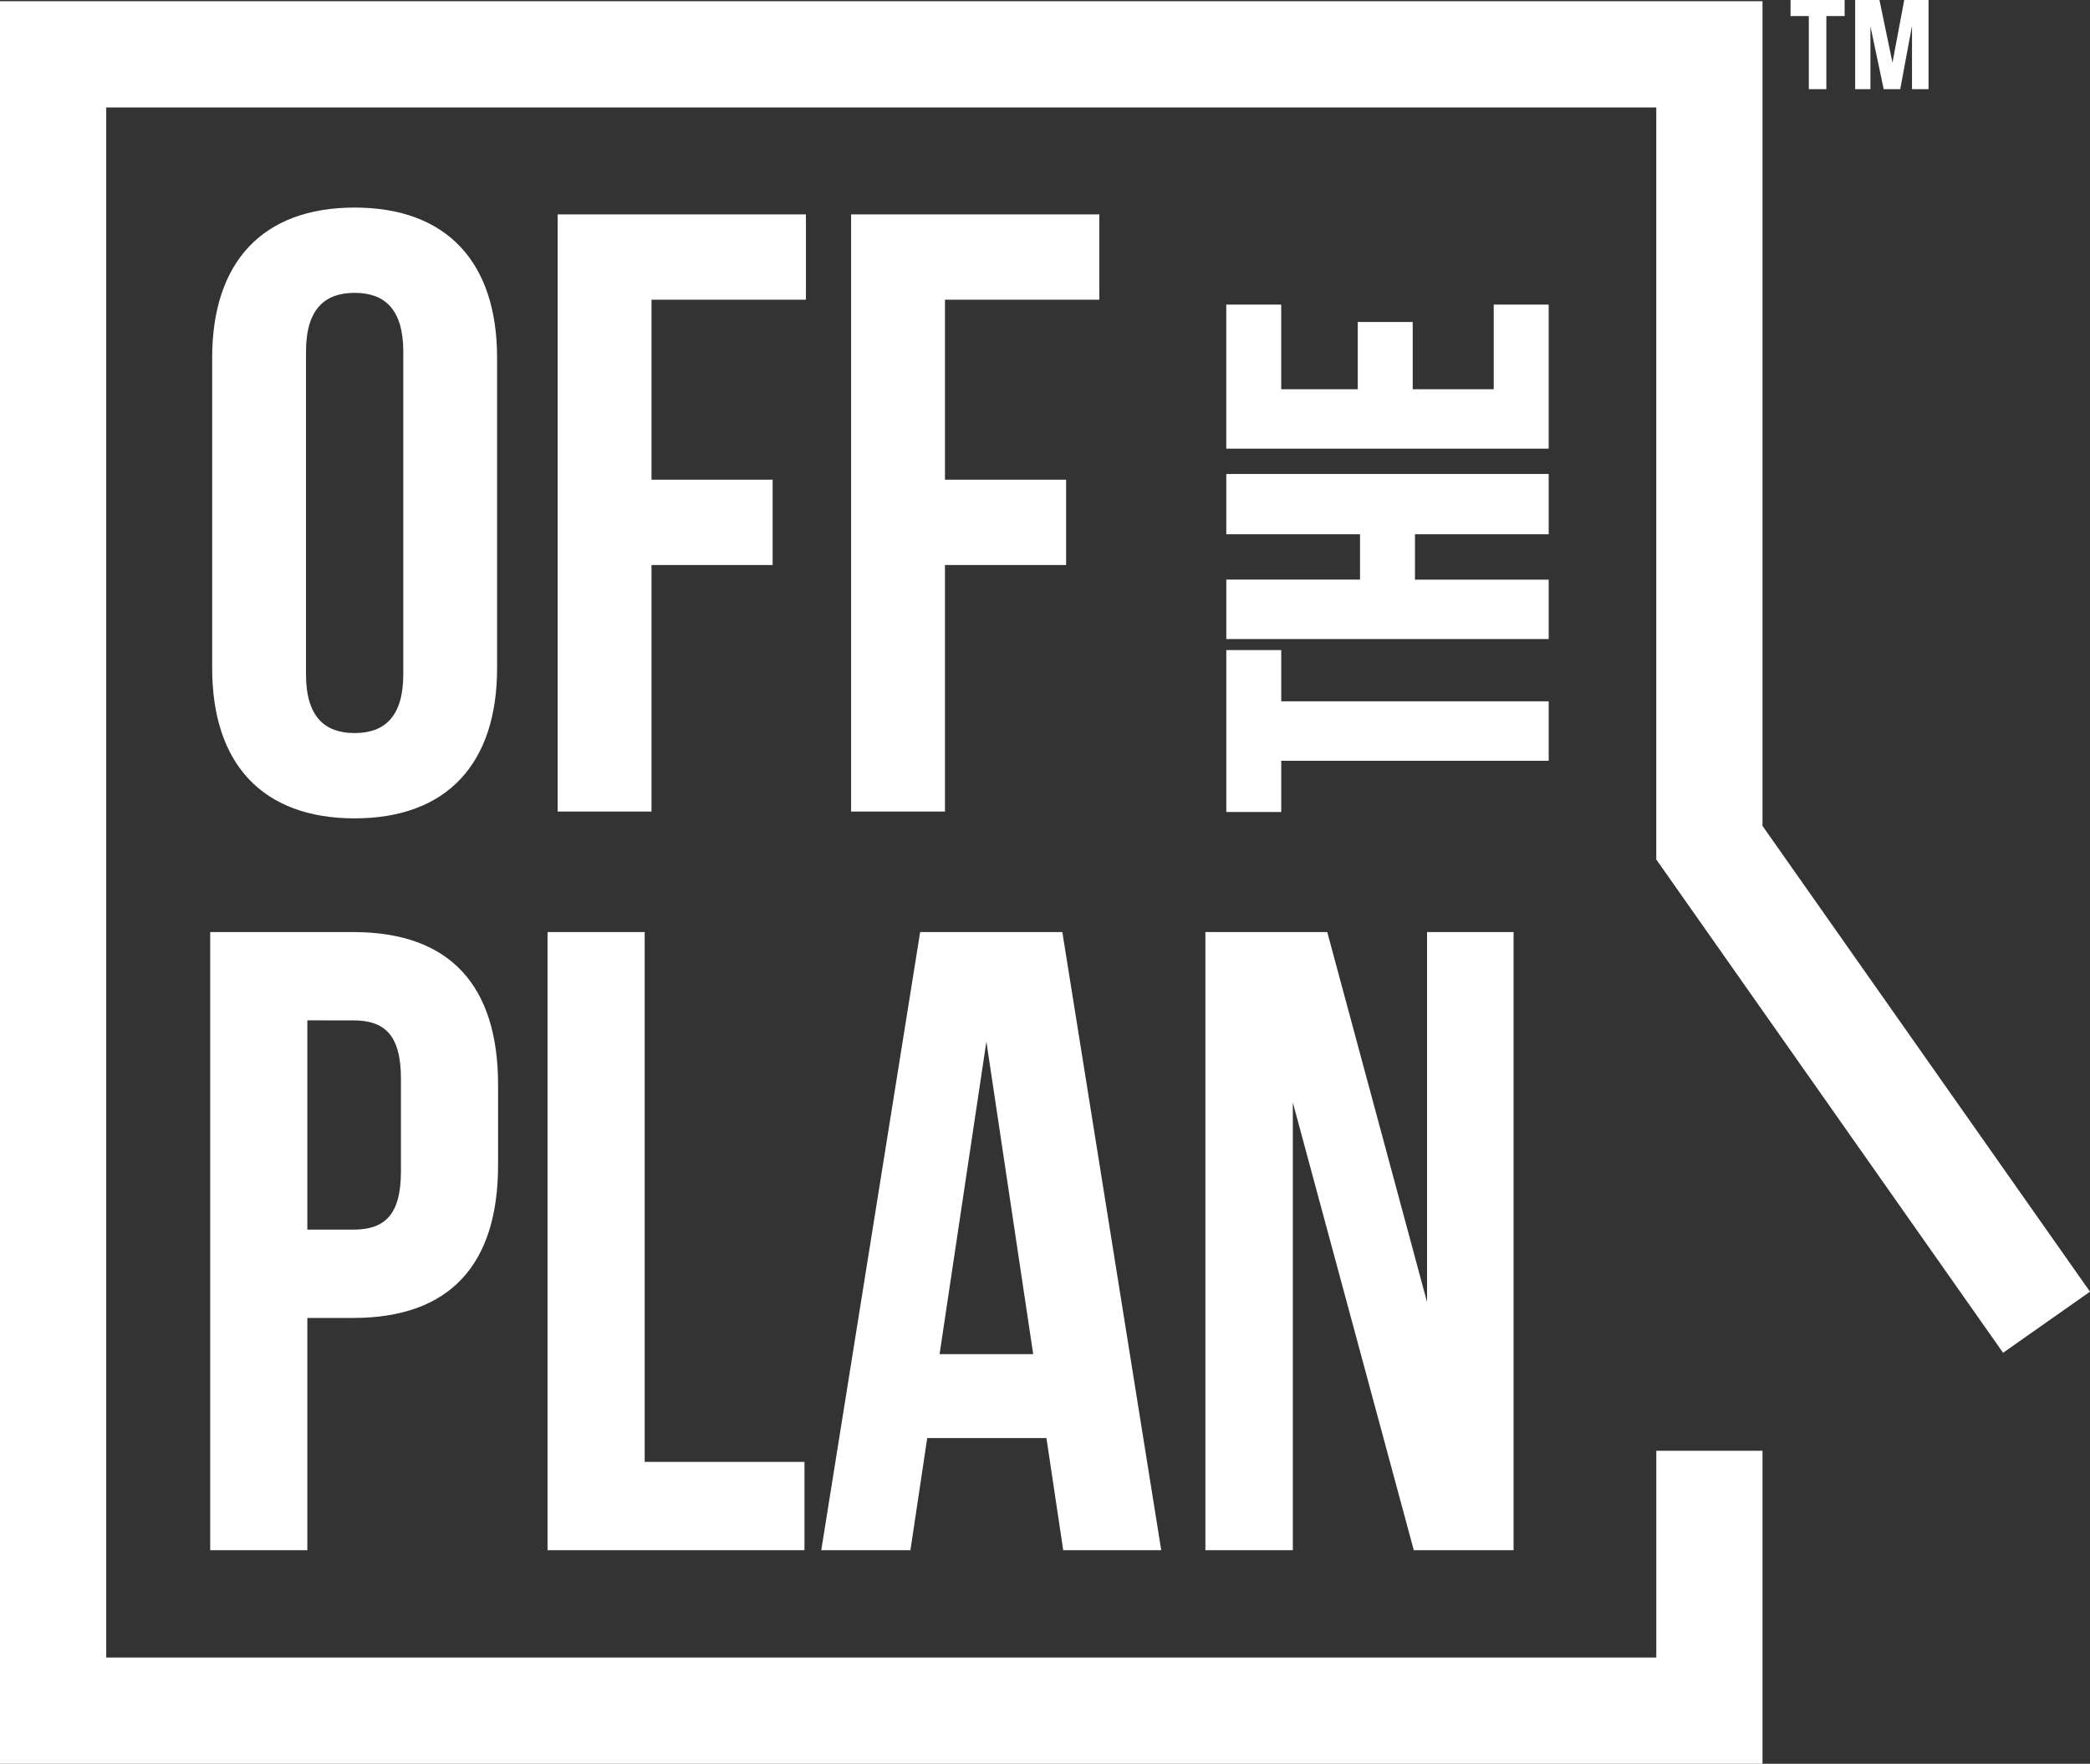
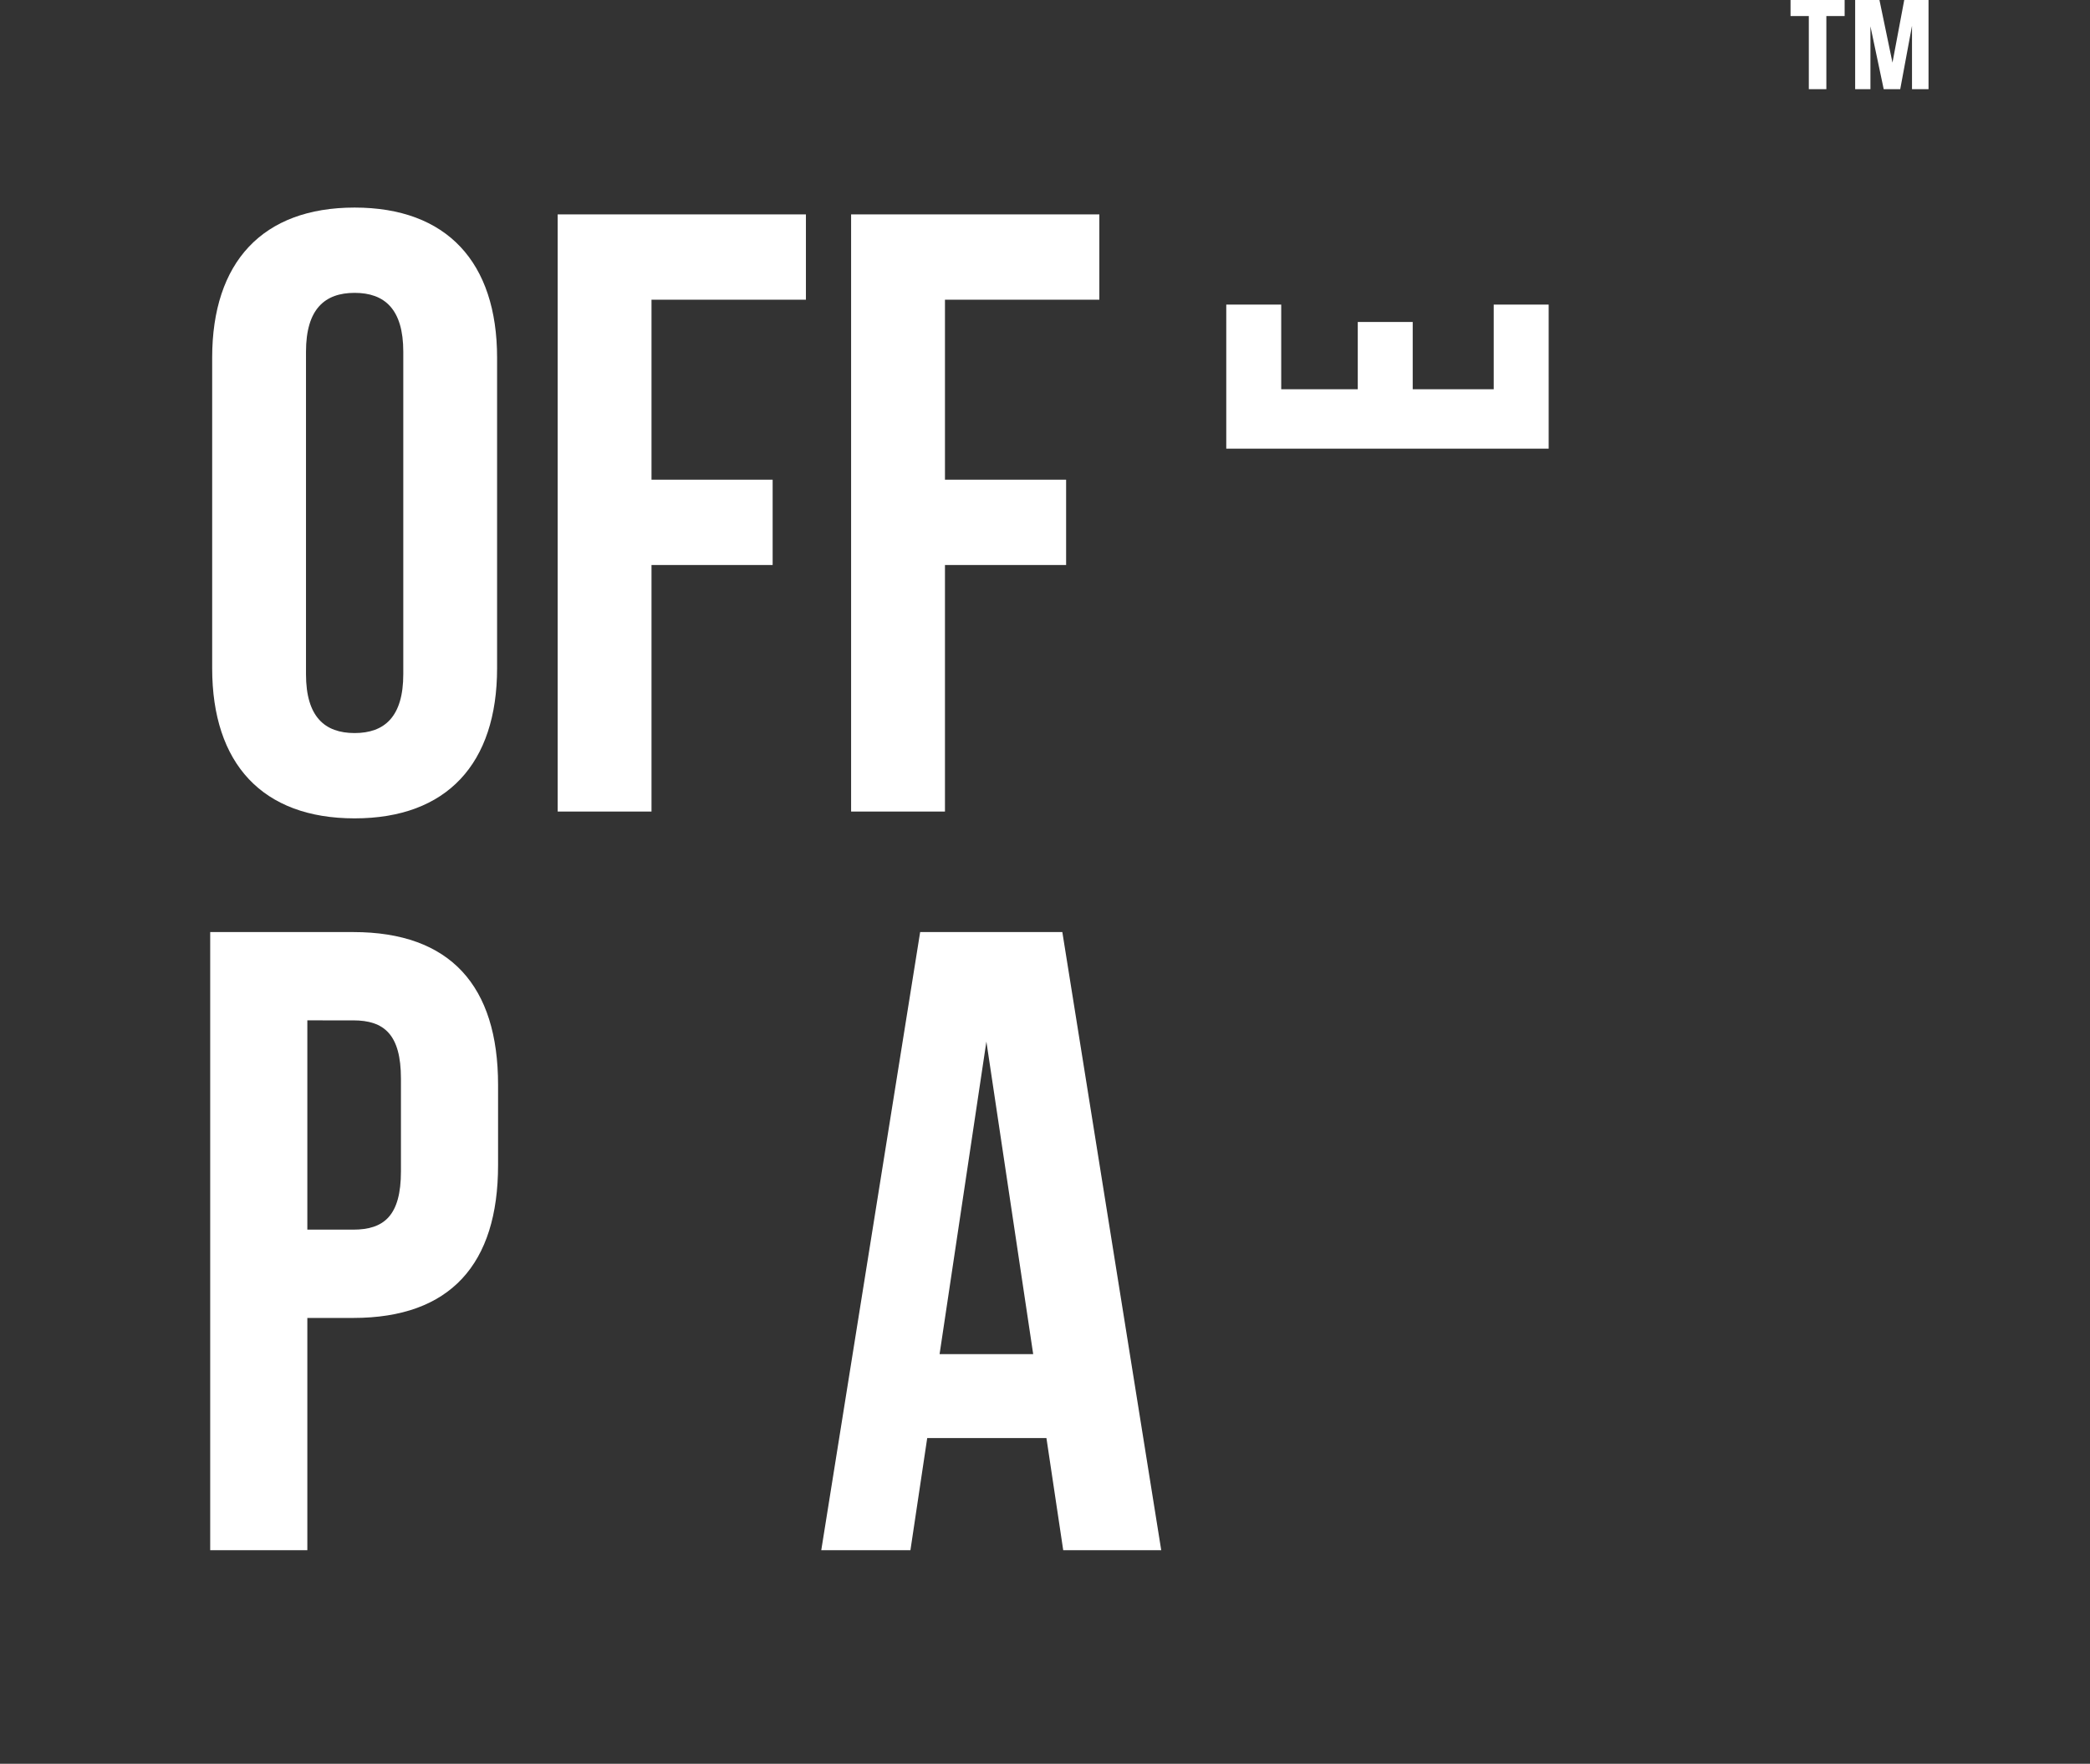
<svg xmlns="http://www.w3.org/2000/svg" width="244.765" height="206.554" viewBox="0 0 244.765 206.554">
  <rect x="0" y="0" width="244.765" height="206.554" fill="#333333" stroke="none" />
  <g id="OTP-ReversedLogo-Square" transform="translate(-1244 -1445.5)">
    <g id="Group_338" data-name="Group 338" transform="translate(1387.612 1481.168)">
      <path id="Path_192" data-name="Path 192" d="M360.009,323.175h-6.435v9.918h-9.487v-7.882h-6.435v7.882h-8.965v-9.918h-6.435V340.05H360.01Z" transform="translate(-322.253 -323.175)" fill="#fff" />
-       <path id="Path_193" data-name="Path 193" d="M322.256,364.831h37.756v-6.957H344.351v-5.31h15.661V345.5H322.255v7.062h15.661v5.31H322.256Z" transform="translate(-322.253 -325.662)" fill="#fff" />
-       <path id="Path_194" data-name="Path 194" d="M360.013,374.711H328.691v-6h-6.435v18.964h6.435v-6h31.321Z" transform="translate(-322.253 -328.247)" fill="#fff" />
    </g>
    <path id="Path_195" data-name="Path 195" d="M222.053,423.763v9.411c0,11.582-5.584,17.89-16.96,17.89h-5.377v27.2H188.34v-72.39h16.753C216.469,405.873,222.053,412.181,222.053,423.763Zm-22.337-7.549v24.509h5.377c3.619,0,5.585-1.656,5.585-6.826V423.039c0-5.17-1.966-6.824-5.585-6.824Z" transform="translate(1080.277 1148.78)" fill="#fff" />
-     <path id="Path_196" data-name="Path 196" d="M232.8,405.873h11.376v62.048H262.89v10.342H232.8Z" transform="translate(1075.324 1148.78)" fill="#fff" />
    <path id="Path_197" data-name="Path 197" d="M308.69,478.263H297.211l-1.966-13.133H281.284l-1.966,13.133H268.875l11.582-72.39h16.65ZM282.732,455.3h10.962L288.213,418.7Z" transform="translate(1071.305 1148.78)" fill="#fff" />
-     <path id="Path_198" data-name="Path 198" d="M329.739,425.832v52.431H319.5v-72.39h14.272L345.458,449.2V405.873h10.135v72.39H343.907Z" transform="translate(1065.666 1148.78)" fill="#fff" />
    <g id="Group_339" data-name="Group 339" transform="translate(1244 1445.641)">
-       <path id="Path_199" data-name="Path 199" d="M367.049,489.608H160.637V283.2H367.049v96.576L405.4,434.323l-10.177,7.156-40.616-57.773v-88.07H173.077V477.167H354.609V452.956h12.44Z" transform="translate(-160.637 -283.195)" fill="#fff" />
-     </g>
+       </g>
    <path id="Path_200" data-name="Path 200" d="M188.6,327.974c0-11.189,5.894-17.583,16.683-17.583s16.684,6.393,16.684,17.583v36.364c0,11.188-5.894,17.583-16.684,17.583S188.6,375.526,188.6,364.338Zm10.988,37.064c0,4.995,2.2,6.893,5.694,6.893s5.7-1.9,5.7-6.893V327.274c0-5-2.2-6.894-5.7-6.894s-5.694,1.9-5.694,6.894Z" transform="translate(1080.248 1159.417)" fill="#fff" />
    <path id="Path_201" data-name="Path 201" d="M245.123,342.359H259.31v9.991H245.123v28.872H234.135V311.289h29.072v9.991H245.123Z" transform="translate(1075.176 1159.318)" fill="#fff" />
    <path id="Path_202" data-name="Path 202" d="M283.8,342.359h14.188v9.991H283.8v28.872H272.808V311.289h29.072v9.991H283.8Z" transform="translate(1070.867 1159.318)" fill="#fff" />
    <path id="Path_220" data-name="Path 220" d="M396.62,283.036h6.335v1.877h-2.141v8.564h-2.054v-8.564H396.62Zm11.937,7.332,1.378-7.332h2.845v10.441h-1.936v-7.42l-1.378,7.42h-1.936l-1.554-7.361v7.361h-1.789V283.036h2.845Z" transform="translate(1057.075 1162.464)" fill="#fff" />
  </g>
</svg>